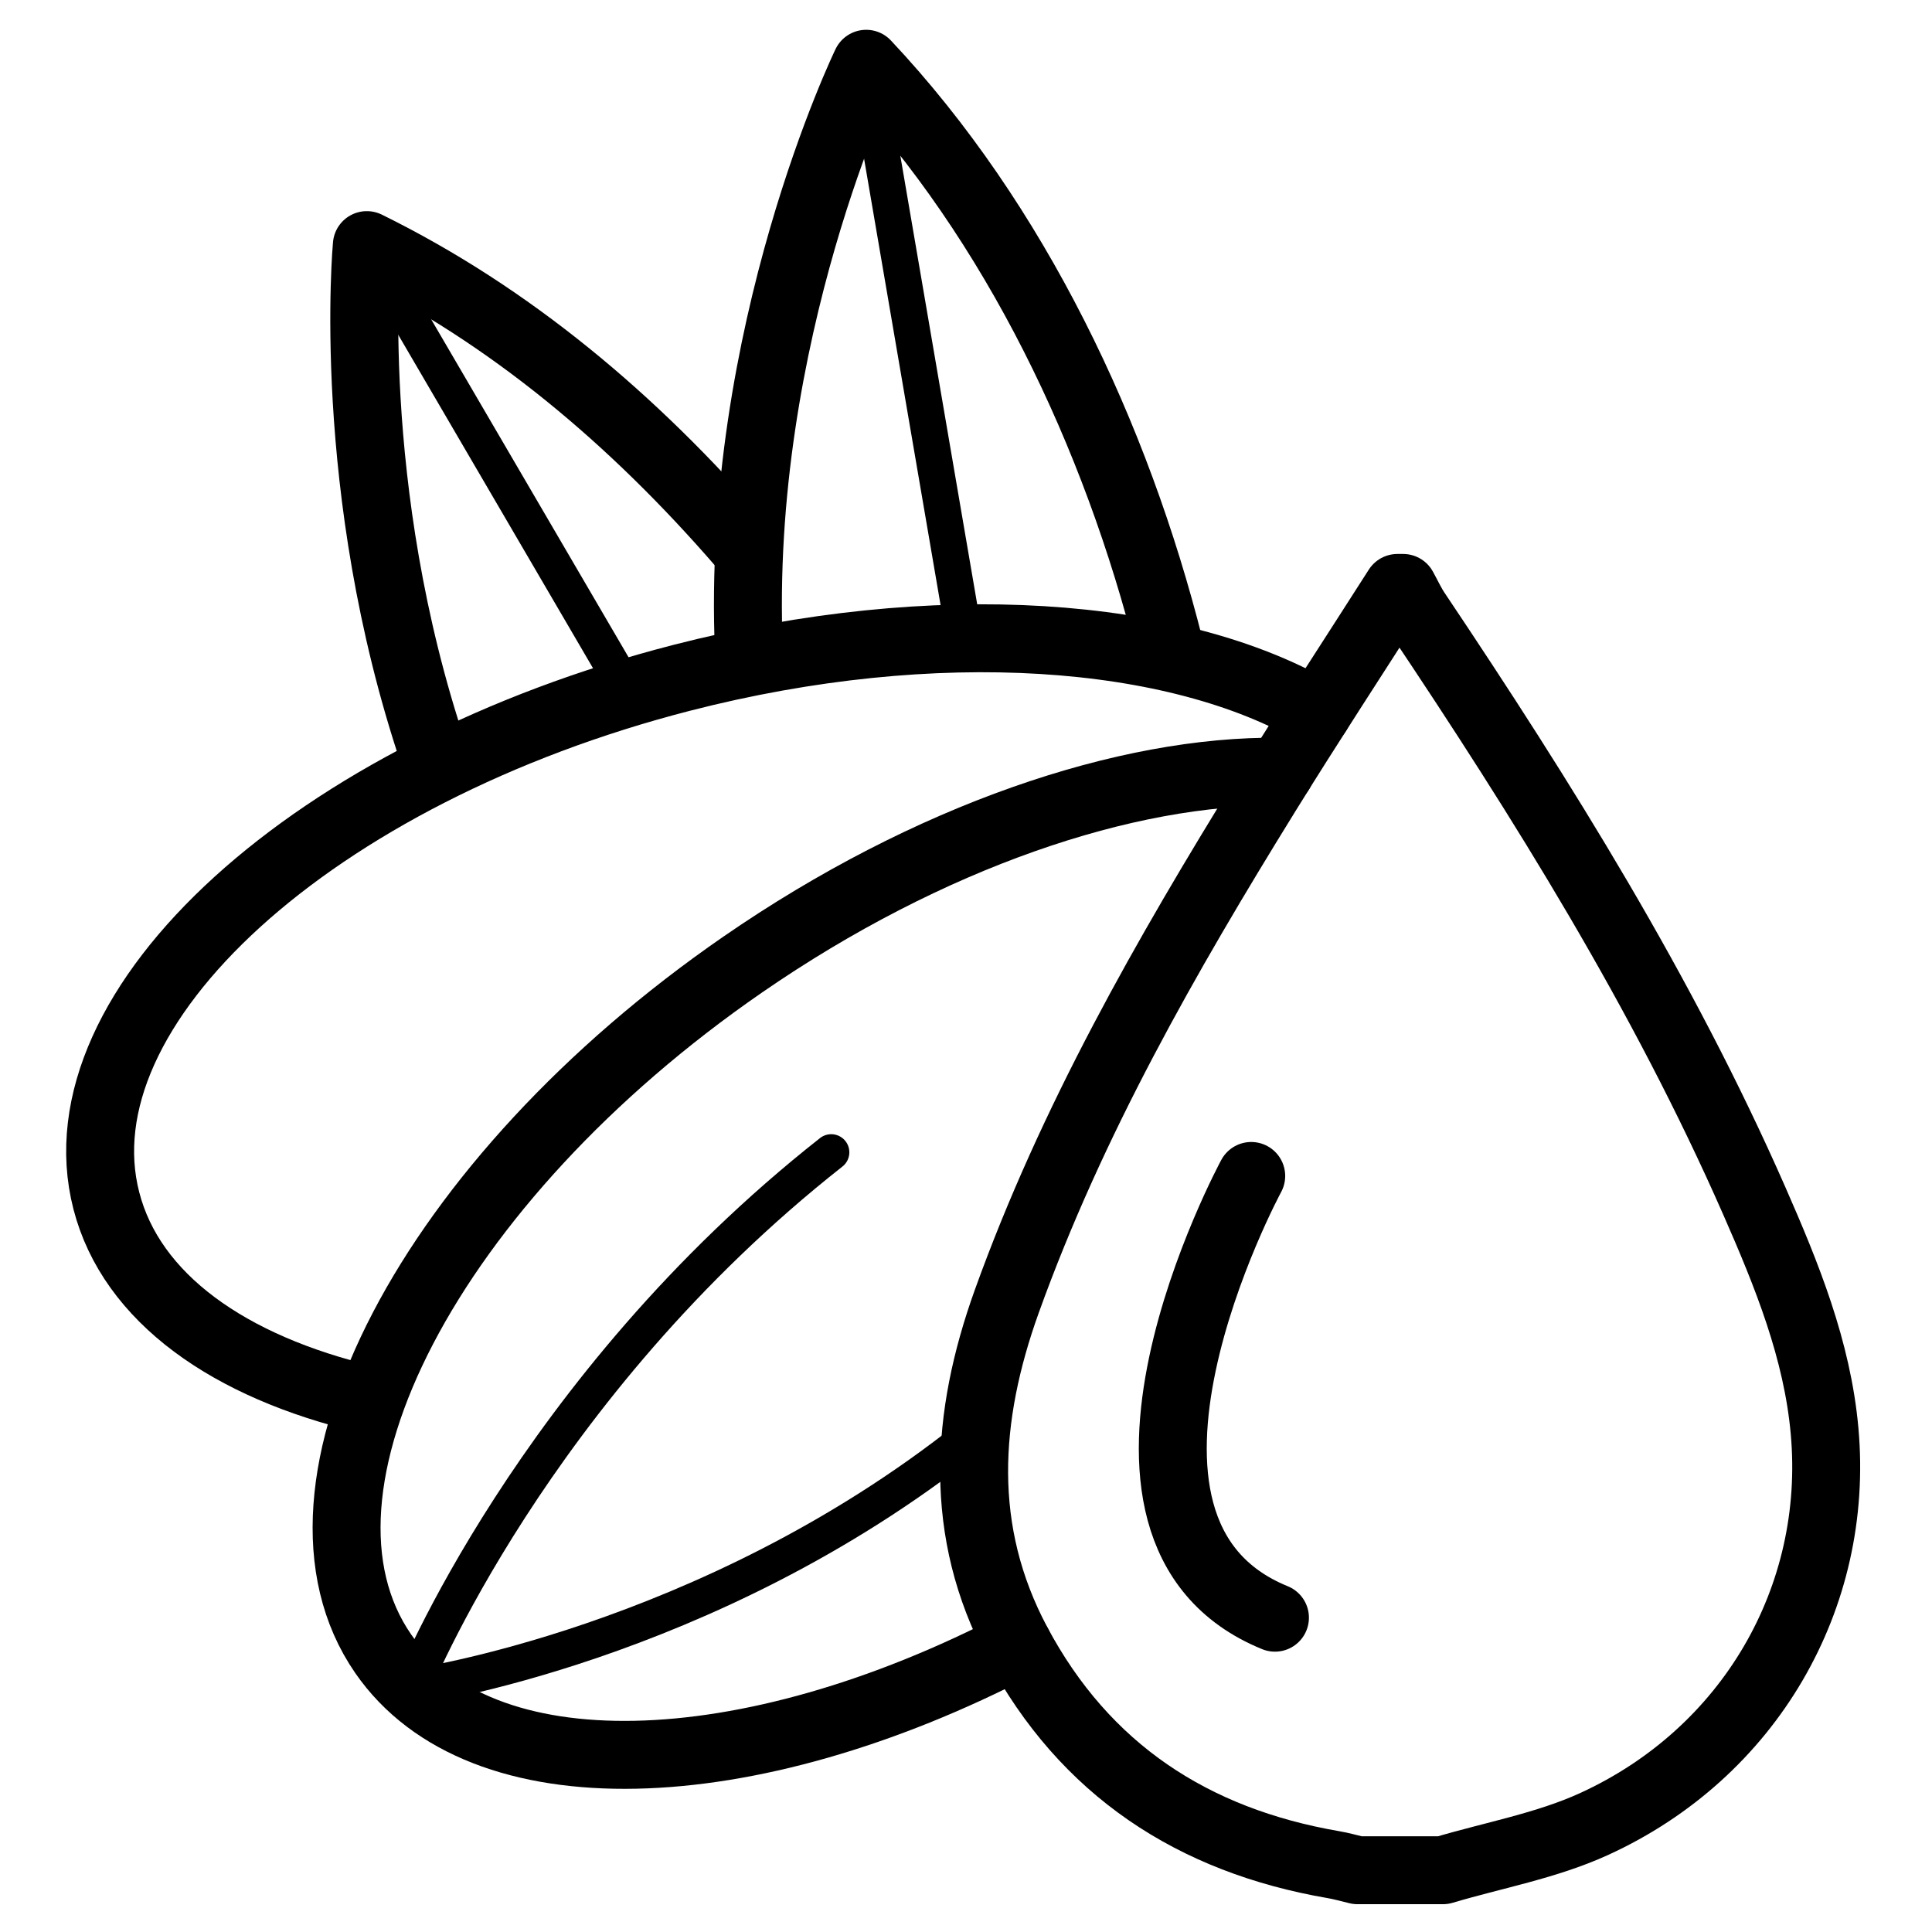
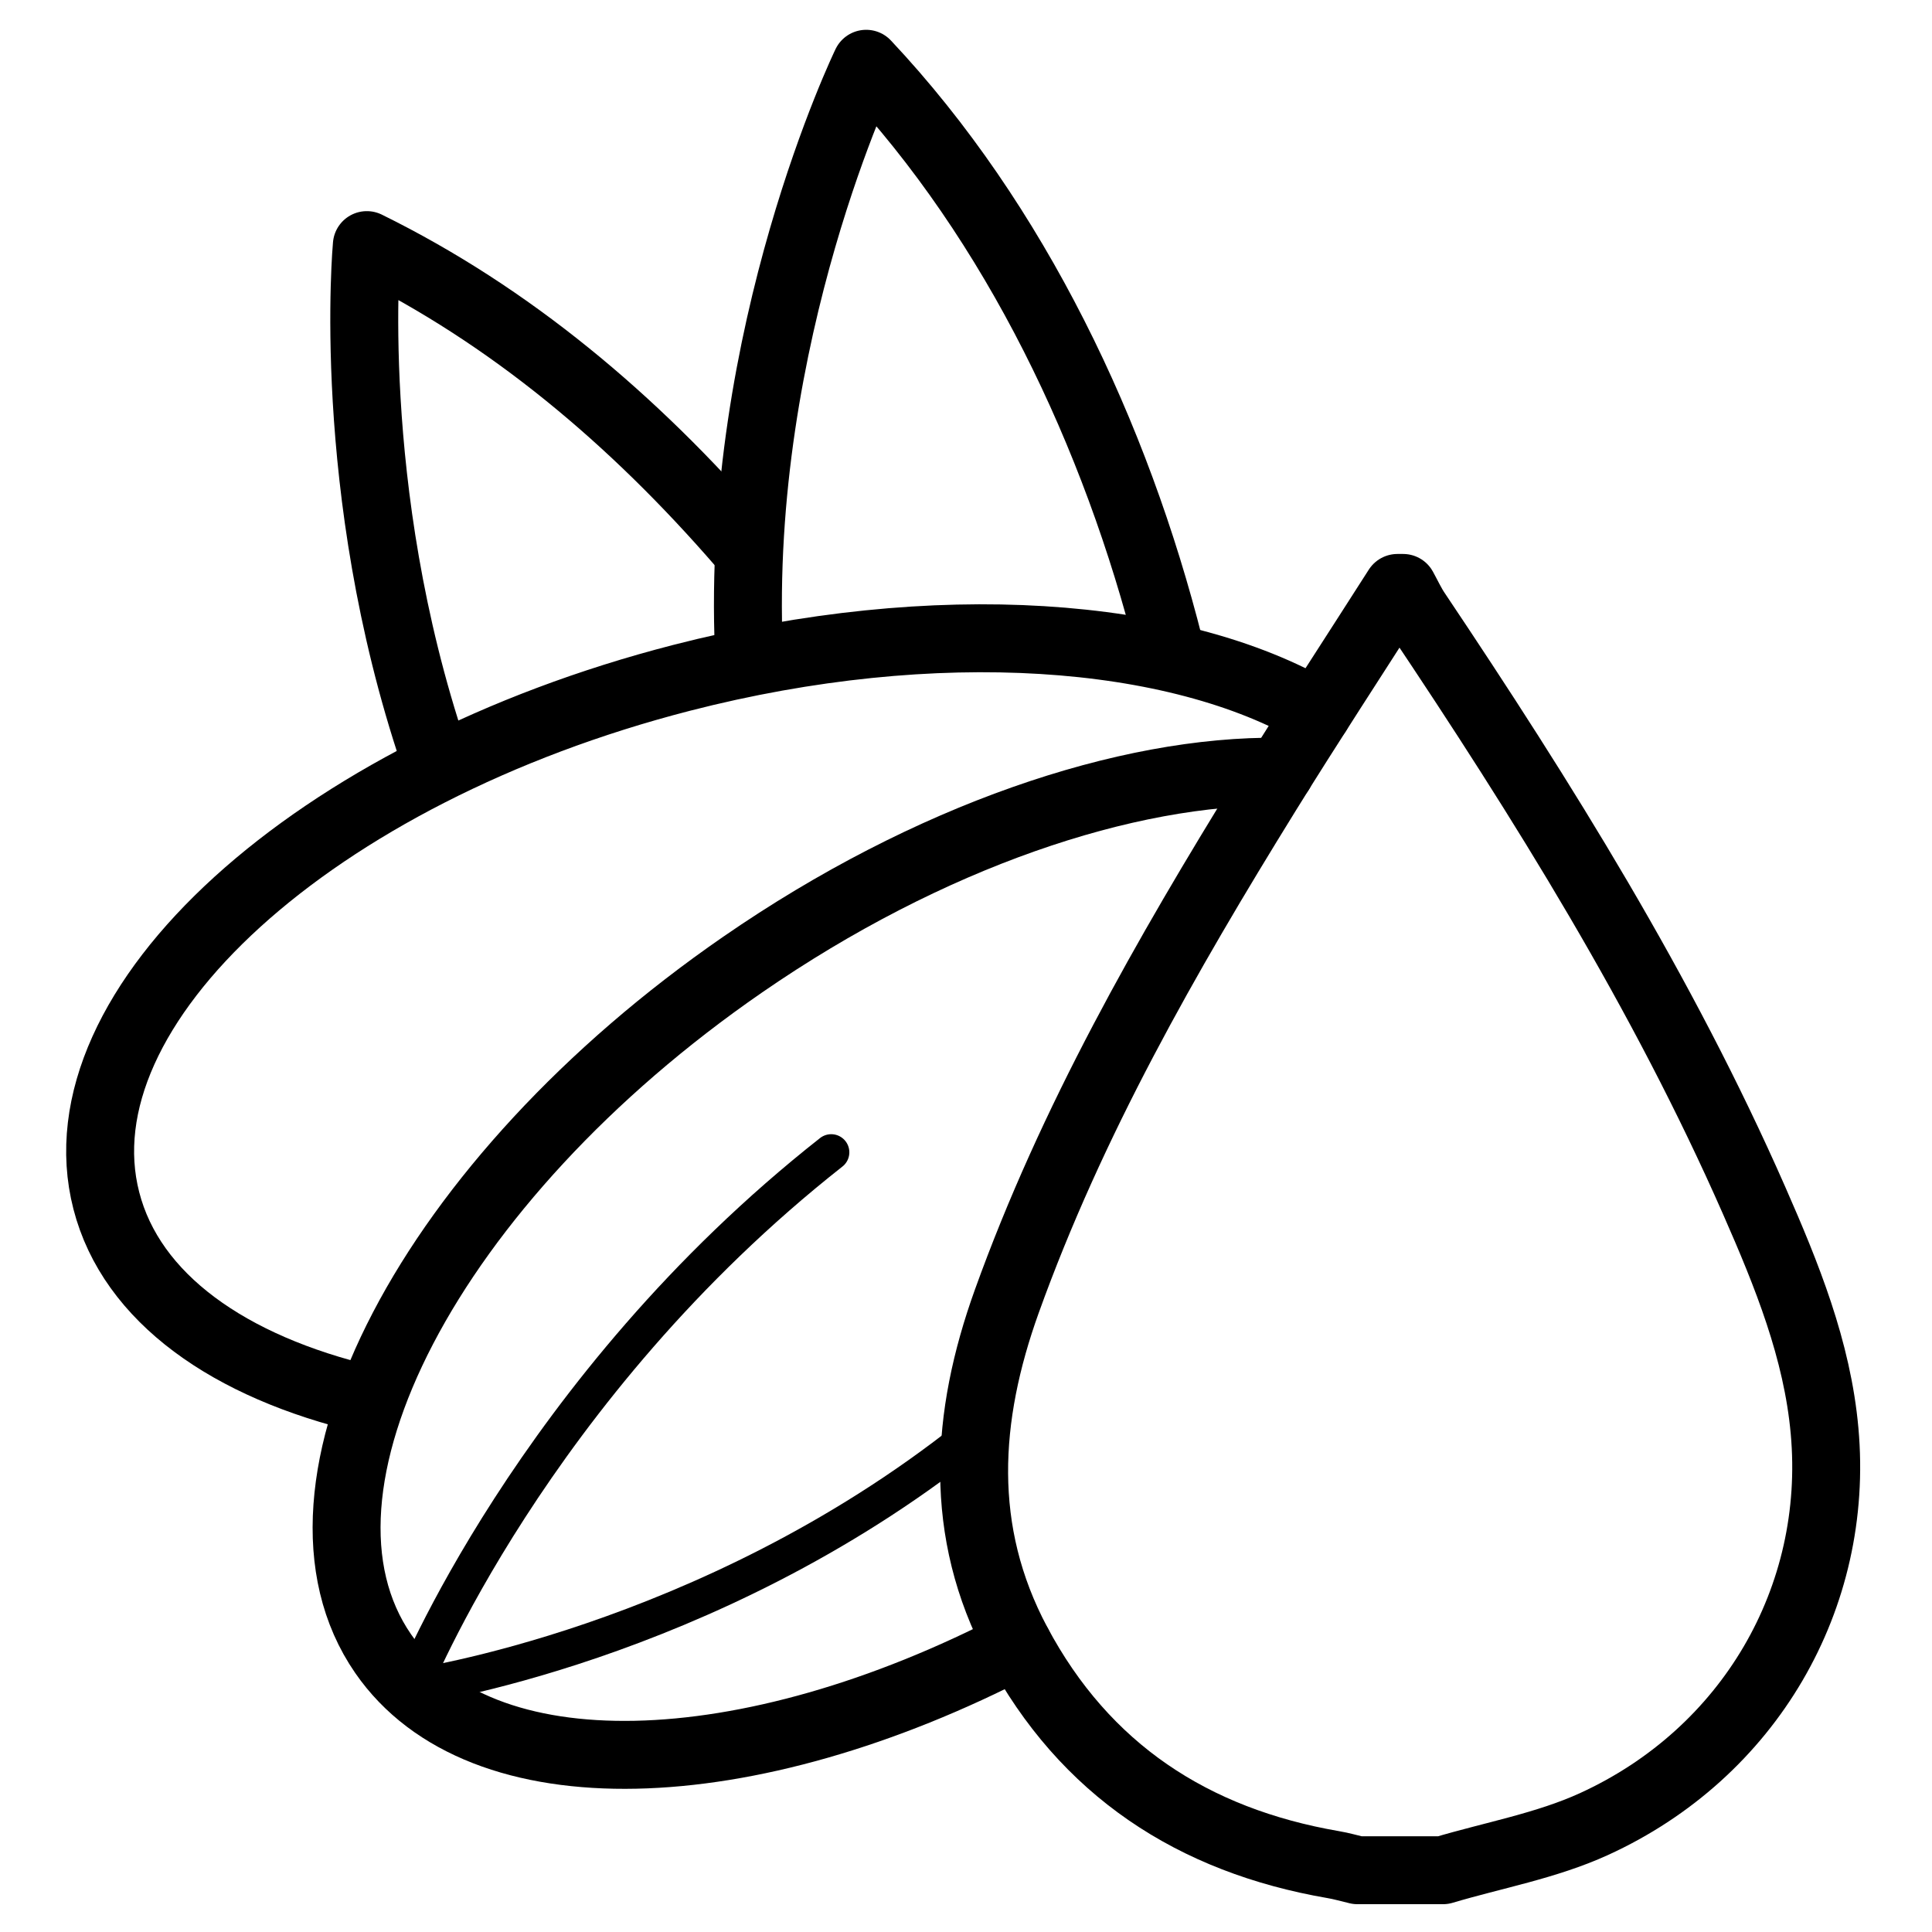
<svg xmlns="http://www.w3.org/2000/svg" version="1.1" id="Слой_1" x="0px" y="0px" viewBox="0 0 2133 2133" style="enable-background:new 0 0 2133 2133;" xml:space="preserve">
  <style type="text/css">
	.st0{fill:none;stroke:#000000;stroke-width:75;stroke-linecap:round;stroke-linejoin:round;stroke-miterlimit:10;}
	.st1{fill:none;stroke:#000000;stroke-width:40;stroke-linecap:round;stroke-linejoin:round;stroke-miterlimit:10;}
</style>
  <g id="XMLID_107_">
    <path id="XMLID_183_" class="st0" d="M819,601.3C699.2,462.9,563.1,348.4,405,270.6c0,0-25.1,268.8,73.8,562.4" />
-     <line id="XMLID_108_" class="st1" x1="405" y1="270.6" x2="692.8" y2="763.3" />
  </g>
  <g id="XMLID_110_">
    <path id="XMLID_184_" class="st0" d="M1291.3,714.7c-59.2-234.5-169.7-468.4-335-644.3c0,0-144.4,297.7-129.5,648.1" />
-     <line id="XMLID_111_" class="st1" x1="956.3" y1="70.4" x2="1065.1" y2="705.2" />
  </g>
  <path id="XMLID_103_" class="st0" d="M405,1545c-152-35.8-259.9-111.8-287.6-219.4c-55.2-214.3,229.1-472.7,635-577.2  c281.1-72.3,546.7-51.9,701.8,38.7" />
  <path id="XMLID_112_" class="st0" d="M1123.9,1815.6c-298.8,155.3-593.4,165.9-700.9,10.1c-125.7-182.1,52-522.7,397-760.8  c205.3-141.7,423.6-215.1,593.2-212.9" />
  <path id="XMLID_100_" class="st1" d="M455.3,1862.7c0,0,324.5-45.9,613.1-274.7" />
  <g id="XMLID_85_">
    <path id="XMLID_86_" class="st0" d="M1593.1,2064.8c-31.5,0-62.9,0-94.4,0c-8.9-2.1-17.8-4.7-26.8-6.2   c-154.9-26.7-274.3-104.7-348.9-244.8c-65.6-123.2-57.3-249.6-11.5-377c71.6-199.1,175.9-381.6,286.6-560.6   c47.2-76.3,96.4-151.4,144.7-227.1c2.1,0,4.2,0,6.3,0c4.9,8.9,9.2,18.3,14.9,26.7c139.4,208,271.8,420.1,372.8,650   c35.8,81.5,69.6,164.5,77.6,254.1c16.6,183.9-83,355.6-254.7,434C1707.3,2037.8,1648.8,2048.2,1593.1,2064.8z" />
  </g>
-   <path id="XMLID_61_" class="st0" d="M1381.4,1298.3c0,0-211.3,390.9,26.2,487.7" />
  <path id="XMLID_59_" class="st1" d="M455.3,1862.7c0,0,132.4-330.6,462.4-590.5" />
</svg>